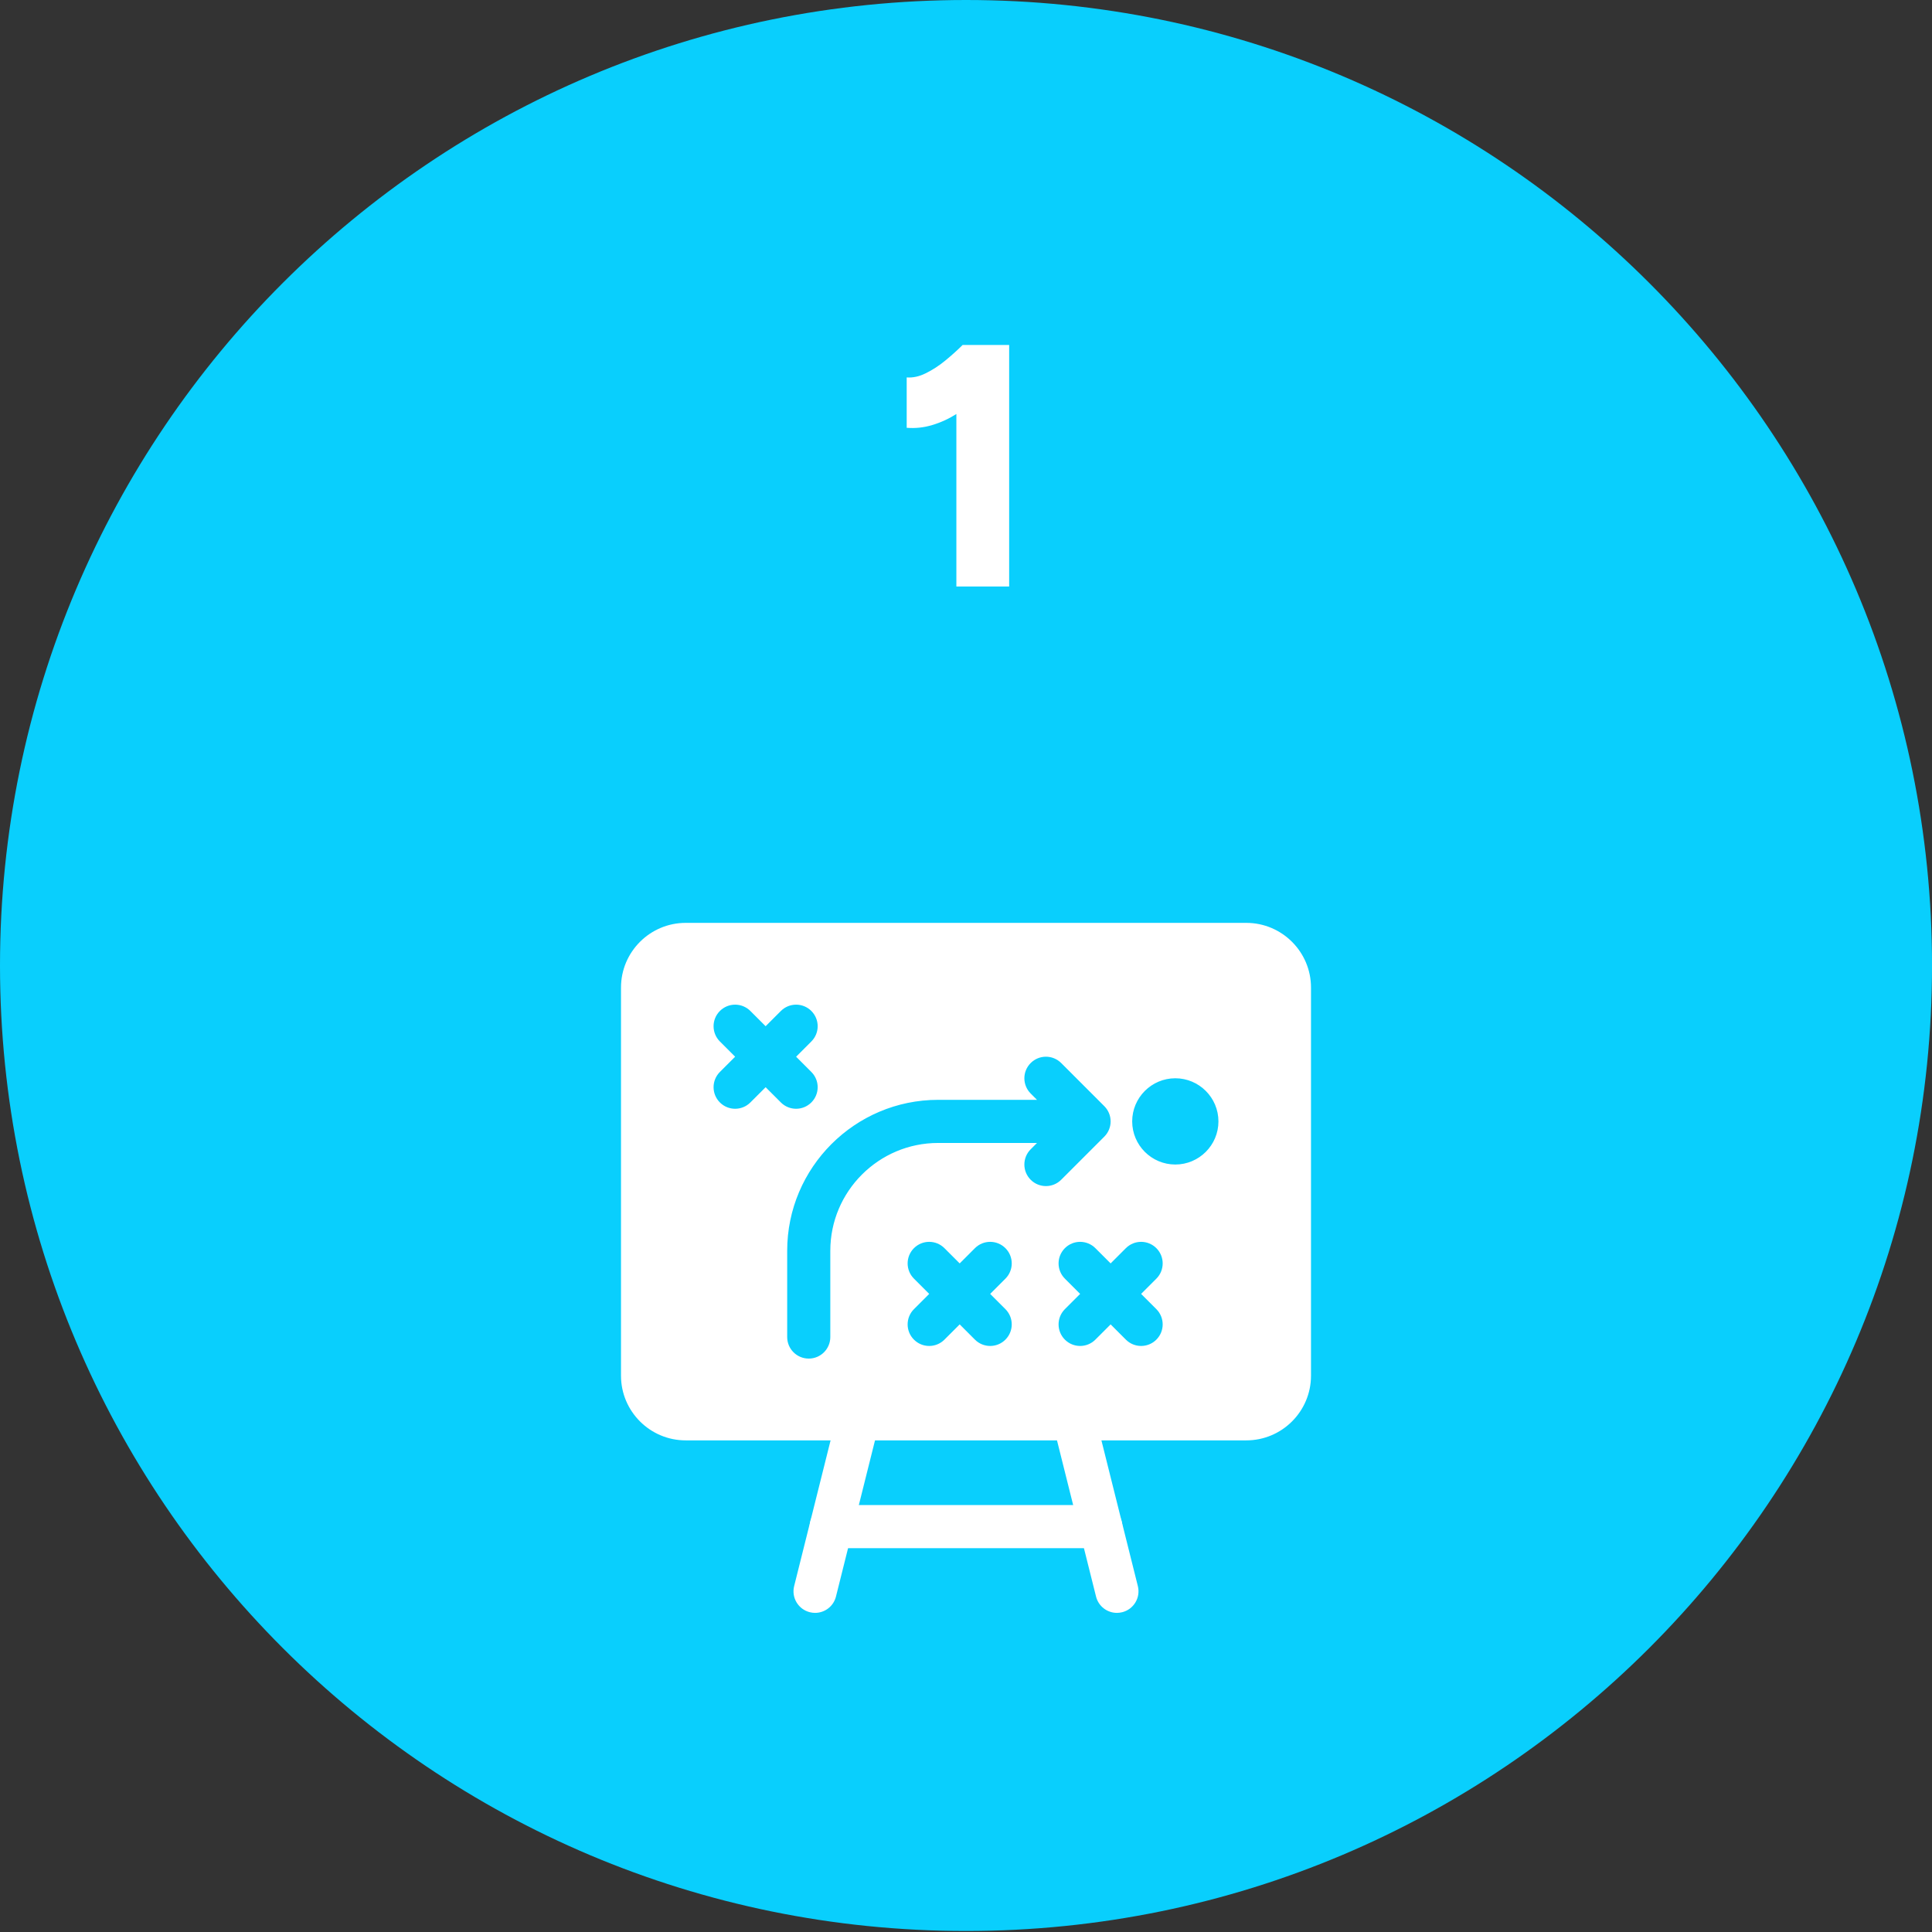
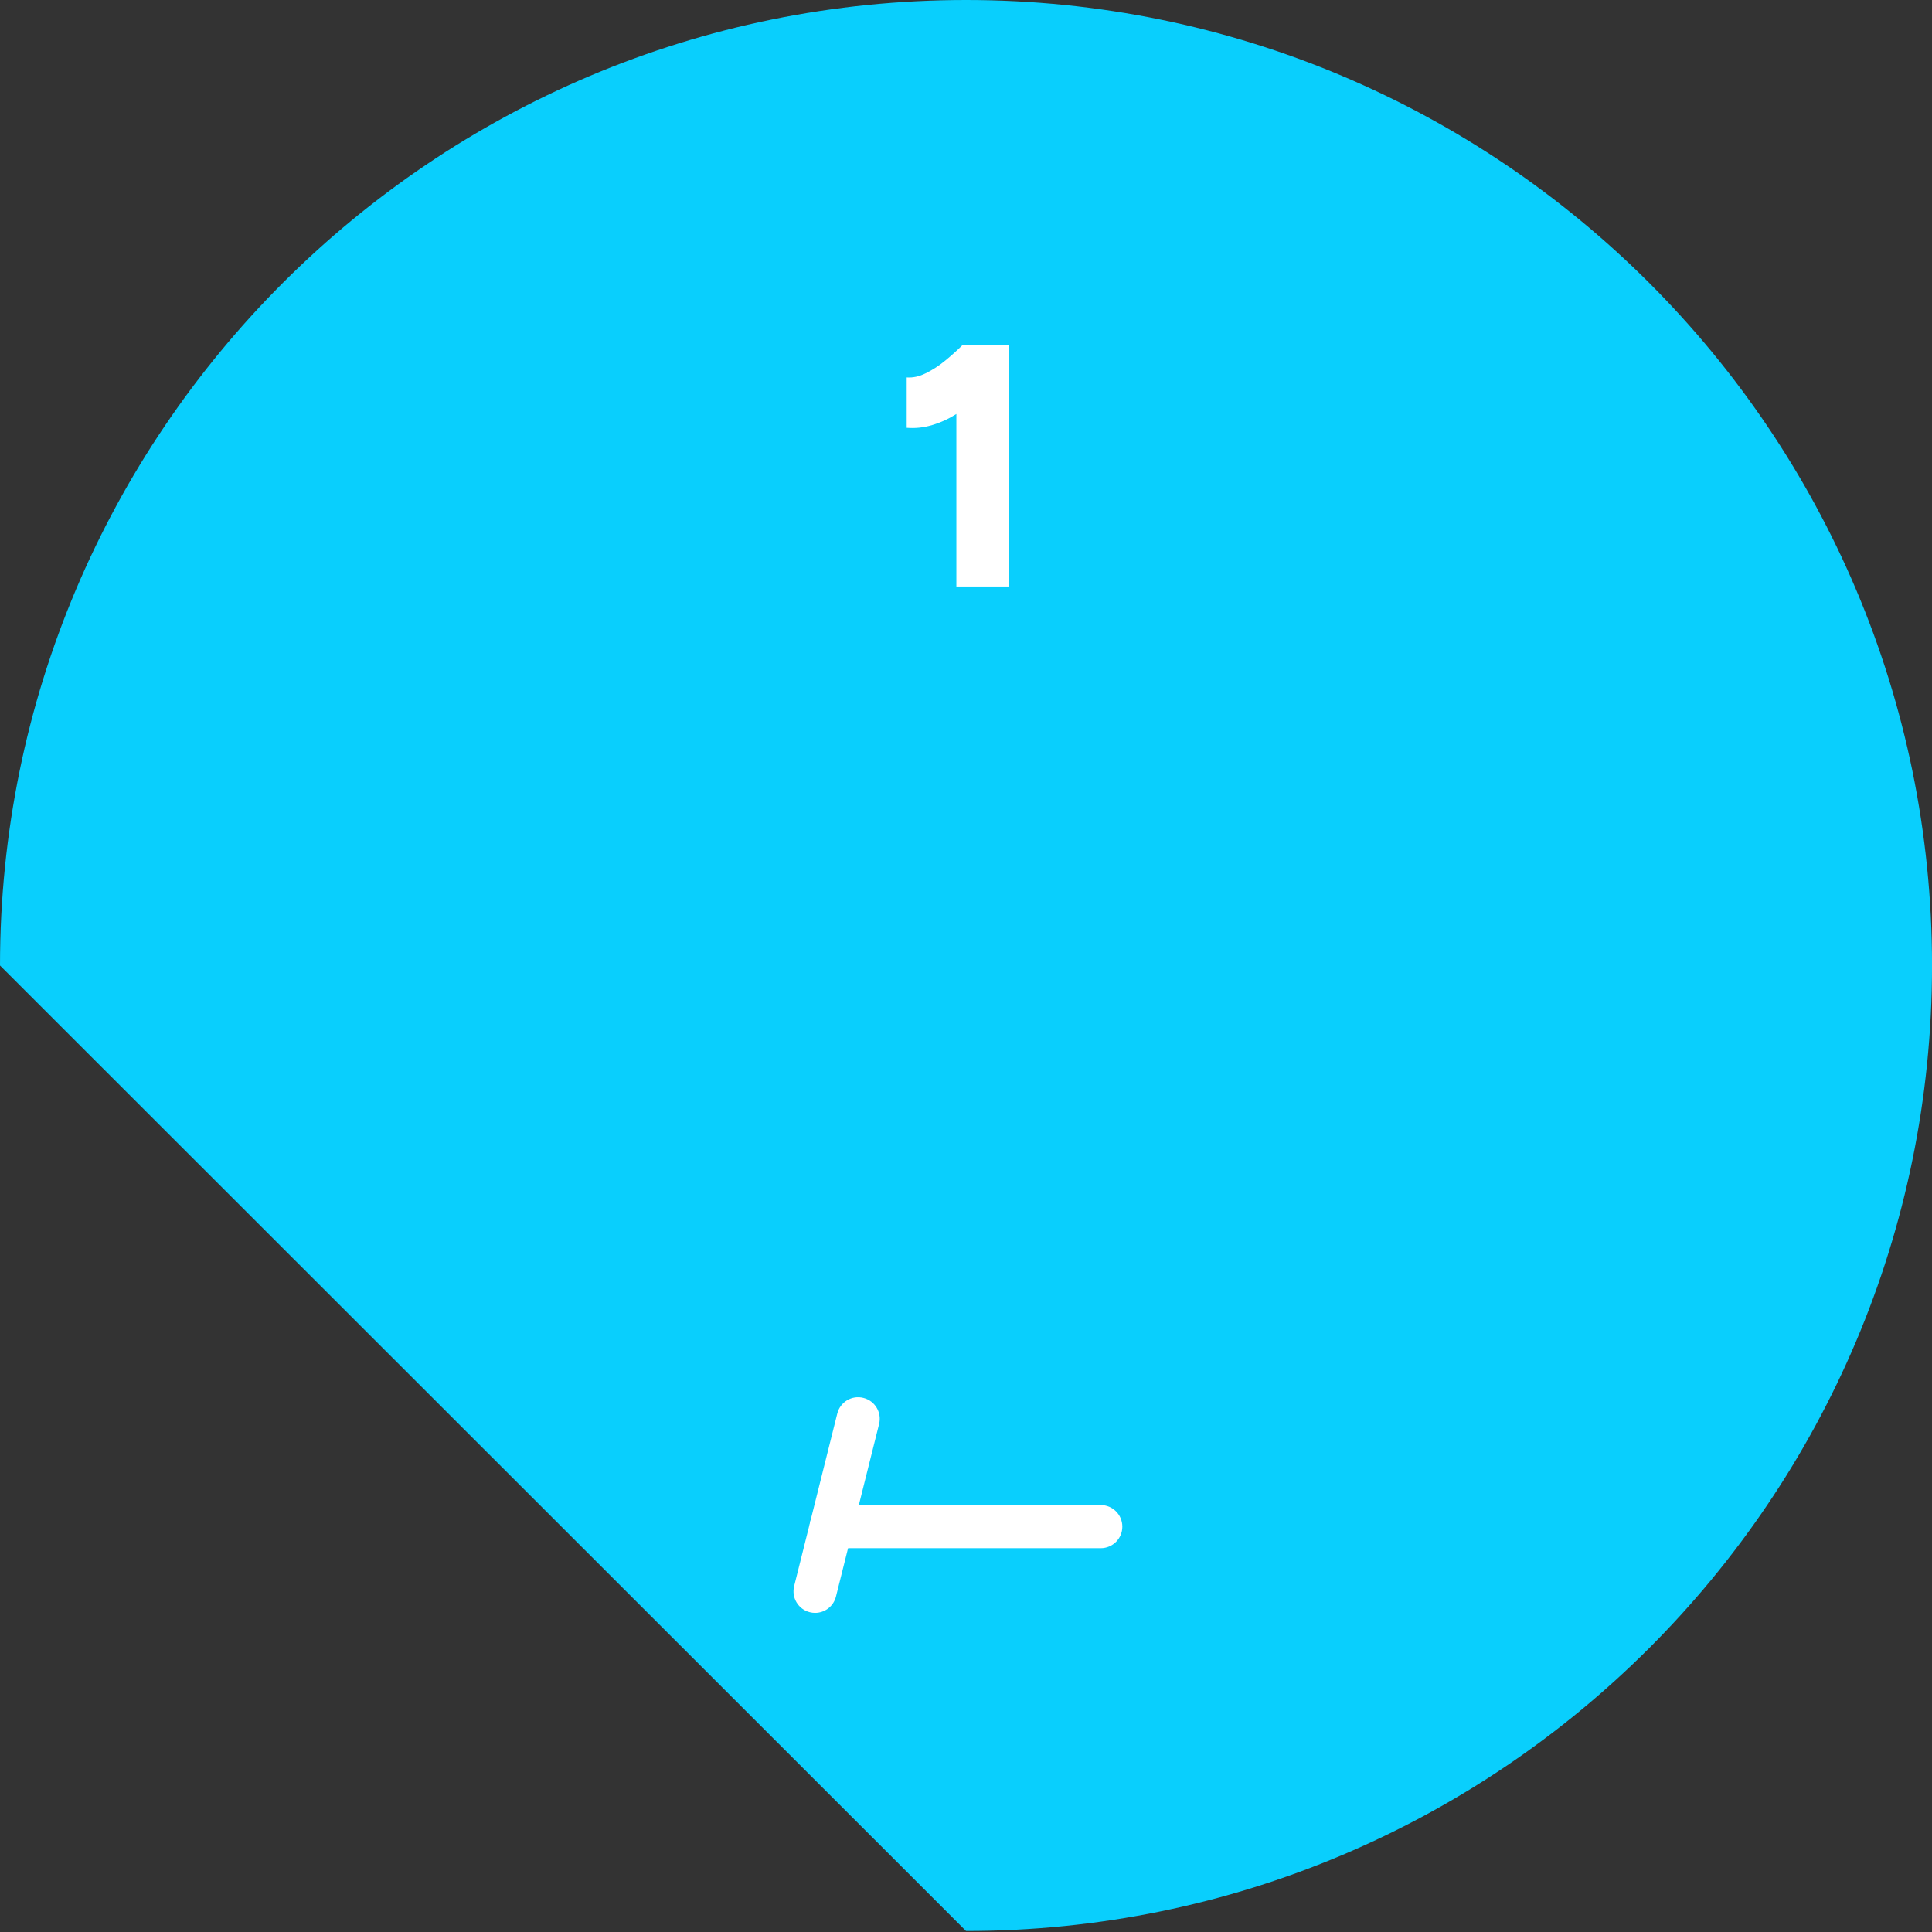
<svg xmlns="http://www.w3.org/2000/svg" width="224" height="224" viewBox="0 0 224 224" fill="none">
  <rect x="0" y="0" width="224" height="224" fill="#333333" stroke="none" />
-   <path d="M112.002 223.883C173.859 223.883 224.004 173.765 224.004 111.941C224.004 50.118 173.859 0 112.002 0C50.145 0 0 50.118 0 111.941C0 173.765 50.145 223.883 112.002 223.883Z" fill="#09CFFD" />
+   <path d="M112.002 223.883C173.859 223.883 224.004 173.765 224.004 111.941C224.004 50.118 173.859 0 112.002 0C50.145 0 0 50.118 0 111.941Z" fill="#09CFFD" />
  <g clip-path="url(#clip0_585_5625)">
-     <path d="M144.5 107H79.5C75.364 107 72 110.364 72 114.5V159.5C72 163.636 75.364 167 79.5 167H144.5C148.636 167 152 163.636 152 159.5V114.5C152 110.364 148.636 107 144.5 107ZM87 127.82C86.512 128.309 85.872 128.553 85.233 128.553C84.593 128.553 83.953 128.309 83.465 127.82C82.489 126.844 82.489 125.262 83.465 124.285L85.233 122.517L83.465 120.75C82.489 119.774 82.489 118.191 83.465 117.215C84.442 116.238 86.023 116.238 87 117.215L88.768 118.982L90.535 117.215C91.512 116.238 93.094 116.238 94.07 117.215C95.047 118.191 95.047 119.773 94.07 120.75L92.303 122.517L94.07 124.285C95.047 125.261 95.047 126.844 94.07 127.82C93.582 128.309 92.942 128.553 92.303 128.553C91.663 128.553 91.024 128.309 90.535 127.82L88.768 126.053L87 127.82ZM116.57 151.785C117.547 152.761 117.547 154.344 116.57 155.32C116.082 155.809 115.442 156.053 114.803 156.053C114.163 156.053 113.524 155.809 113.035 155.32L111.268 153.553L109.5 155.32C109.012 155.809 108.372 156.053 107.733 156.053C107.093 156.053 106.453 155.809 105.965 155.32C104.989 154.344 104.989 152.762 105.965 151.785L107.733 150.018L105.965 148.25C104.989 147.273 104.989 145.692 105.965 144.715C106.942 143.738 108.524 143.738 109.5 144.715L111.268 146.482L113.035 144.715C114.012 143.738 115.594 143.738 116.571 144.715C117.548 145.691 117.547 147.273 116.571 148.25L114.803 150.018L116.57 151.785ZM119.5 136.785C118.523 135.808 118.523 134.226 119.5 133.25L120.232 132.517H108.768C101.876 132.517 96.268 138.125 96.268 145.017V155.017C96.268 156.399 95.15 157.517 93.768 157.517C92.386 157.517 91.268 156.399 91.268 155.017V145.017C91.268 135.369 99.119 127.517 108.768 127.517H120.232L119.5 126.785C118.523 125.808 118.523 124.226 119.5 123.25C120.477 122.273 122.059 122.273 123.035 123.25L128.035 128.25C129.012 129.226 129.012 130.808 128.035 131.785L123.035 136.785C122.547 137.273 121.907 137.517 121.268 137.517C120.628 137.517 119.988 137.273 119.5 136.785ZM134.07 151.785C135.047 152.761 135.047 154.344 134.07 155.32C133.582 155.809 132.942 156.053 132.303 156.053C131.663 156.053 131.024 155.809 130.535 155.32L128.768 153.553L127 155.32C126.512 155.809 125.872 156.053 125.233 156.053C124.593 156.053 123.953 155.809 123.465 155.32C122.489 154.344 122.489 152.762 123.465 151.785L125.233 150.018L123.465 148.25C122.489 147.273 122.489 145.692 123.465 144.715C124.442 143.738 126.024 143.738 127 144.715L128.768 146.482L130.535 144.715C131.512 143.738 133.094 143.738 134.071 144.715C135.048 145.691 135.047 147.273 134.071 148.25L132.303 150.018L134.07 151.785ZM136.268 135.017C133.511 135.017 131.268 132.774 131.268 130.017C131.268 127.261 133.511 125.017 136.268 125.017C139.024 125.017 141.268 127.261 141.268 130.017C141.268 132.774 139.024 135.017 136.268 135.017Z" fill="white" />
    <path d="M94.503 187C94.302 187 94.097 186.976 93.895 186.924C92.555 186.59 91.739 185.232 92.076 183.895L97.076 163.895C97.408 162.552 98.76 161.732 100.106 162.076C101.446 162.41 102.261 163.768 101.924 165.106L96.924 185.106C96.641 186.243 95.624 187 94.503 187Z" fill="white" />
-     <path d="M129.498 187C128.377 187 127.359 186.243 127.076 185.105L122.076 165.105C121.739 163.767 122.554 162.41 123.895 162.076C125.228 161.731 126.59 162.554 126.924 163.894L131.924 183.894C132.261 185.232 131.446 186.59 130.106 186.924C129.903 186.975 129.698 187 129.498 187Z" fill="white" />
    <path d="M127.625 179.5H96.375C94.993 179.5 93.875 178.382 93.875 177C93.875 175.618 94.993 174.5 96.375 174.5H127.625C129.007 174.5 130.125 175.618 130.125 177C130.125 178.382 129.007 179.5 127.625 179.5Z" fill="white" />
  </g>
  <path d="M110.884 68V48C110.004 48.56 109.071 48.987 108.084 49.28C107.124 49.573 106.138 49.68 105.124 49.6V43.76C105.844 43.813 106.578 43.653 107.324 43.28C108.098 42.907 108.858 42.413 109.604 41.8C110.351 41.187 111.018 40.587 111.604 40H117.004V68H110.884Z" fill="white" />
  <defs>
    <clipPath id="clip0_585_5625">
      <rect width="80" height="80" fill="white" transform="translate(72 107)" />
    </clipPath>
  </defs>
</svg>